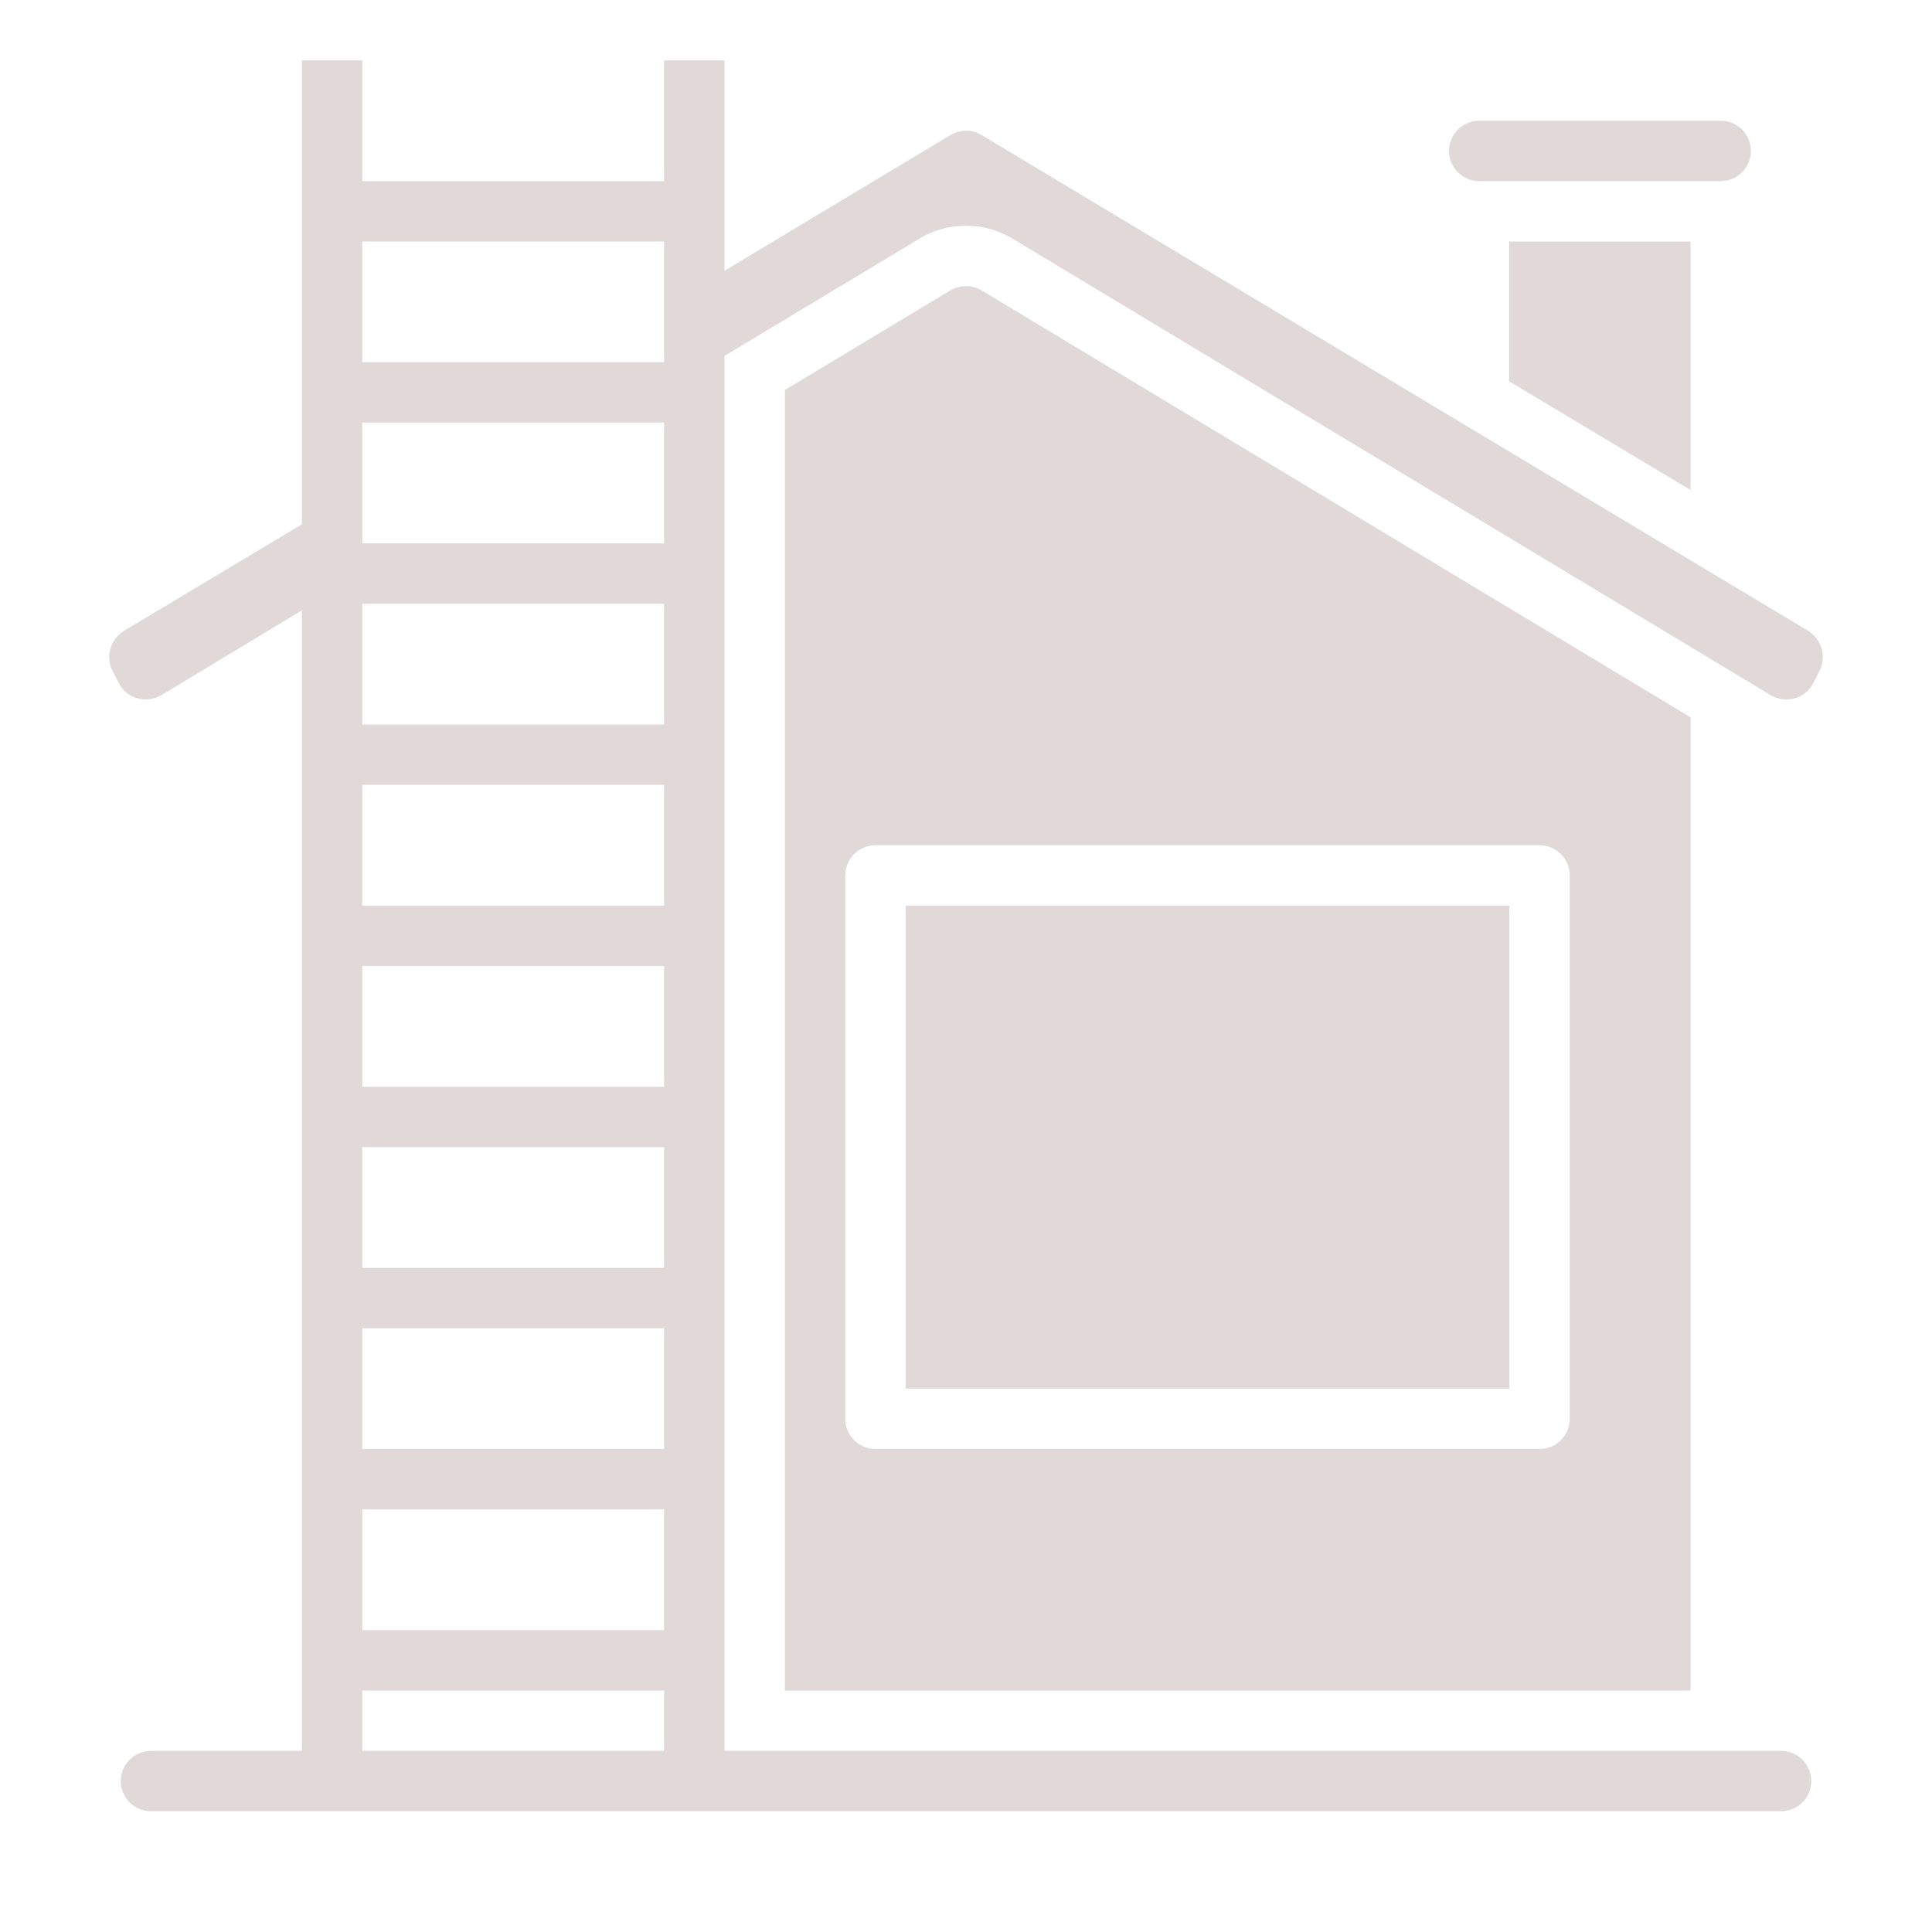
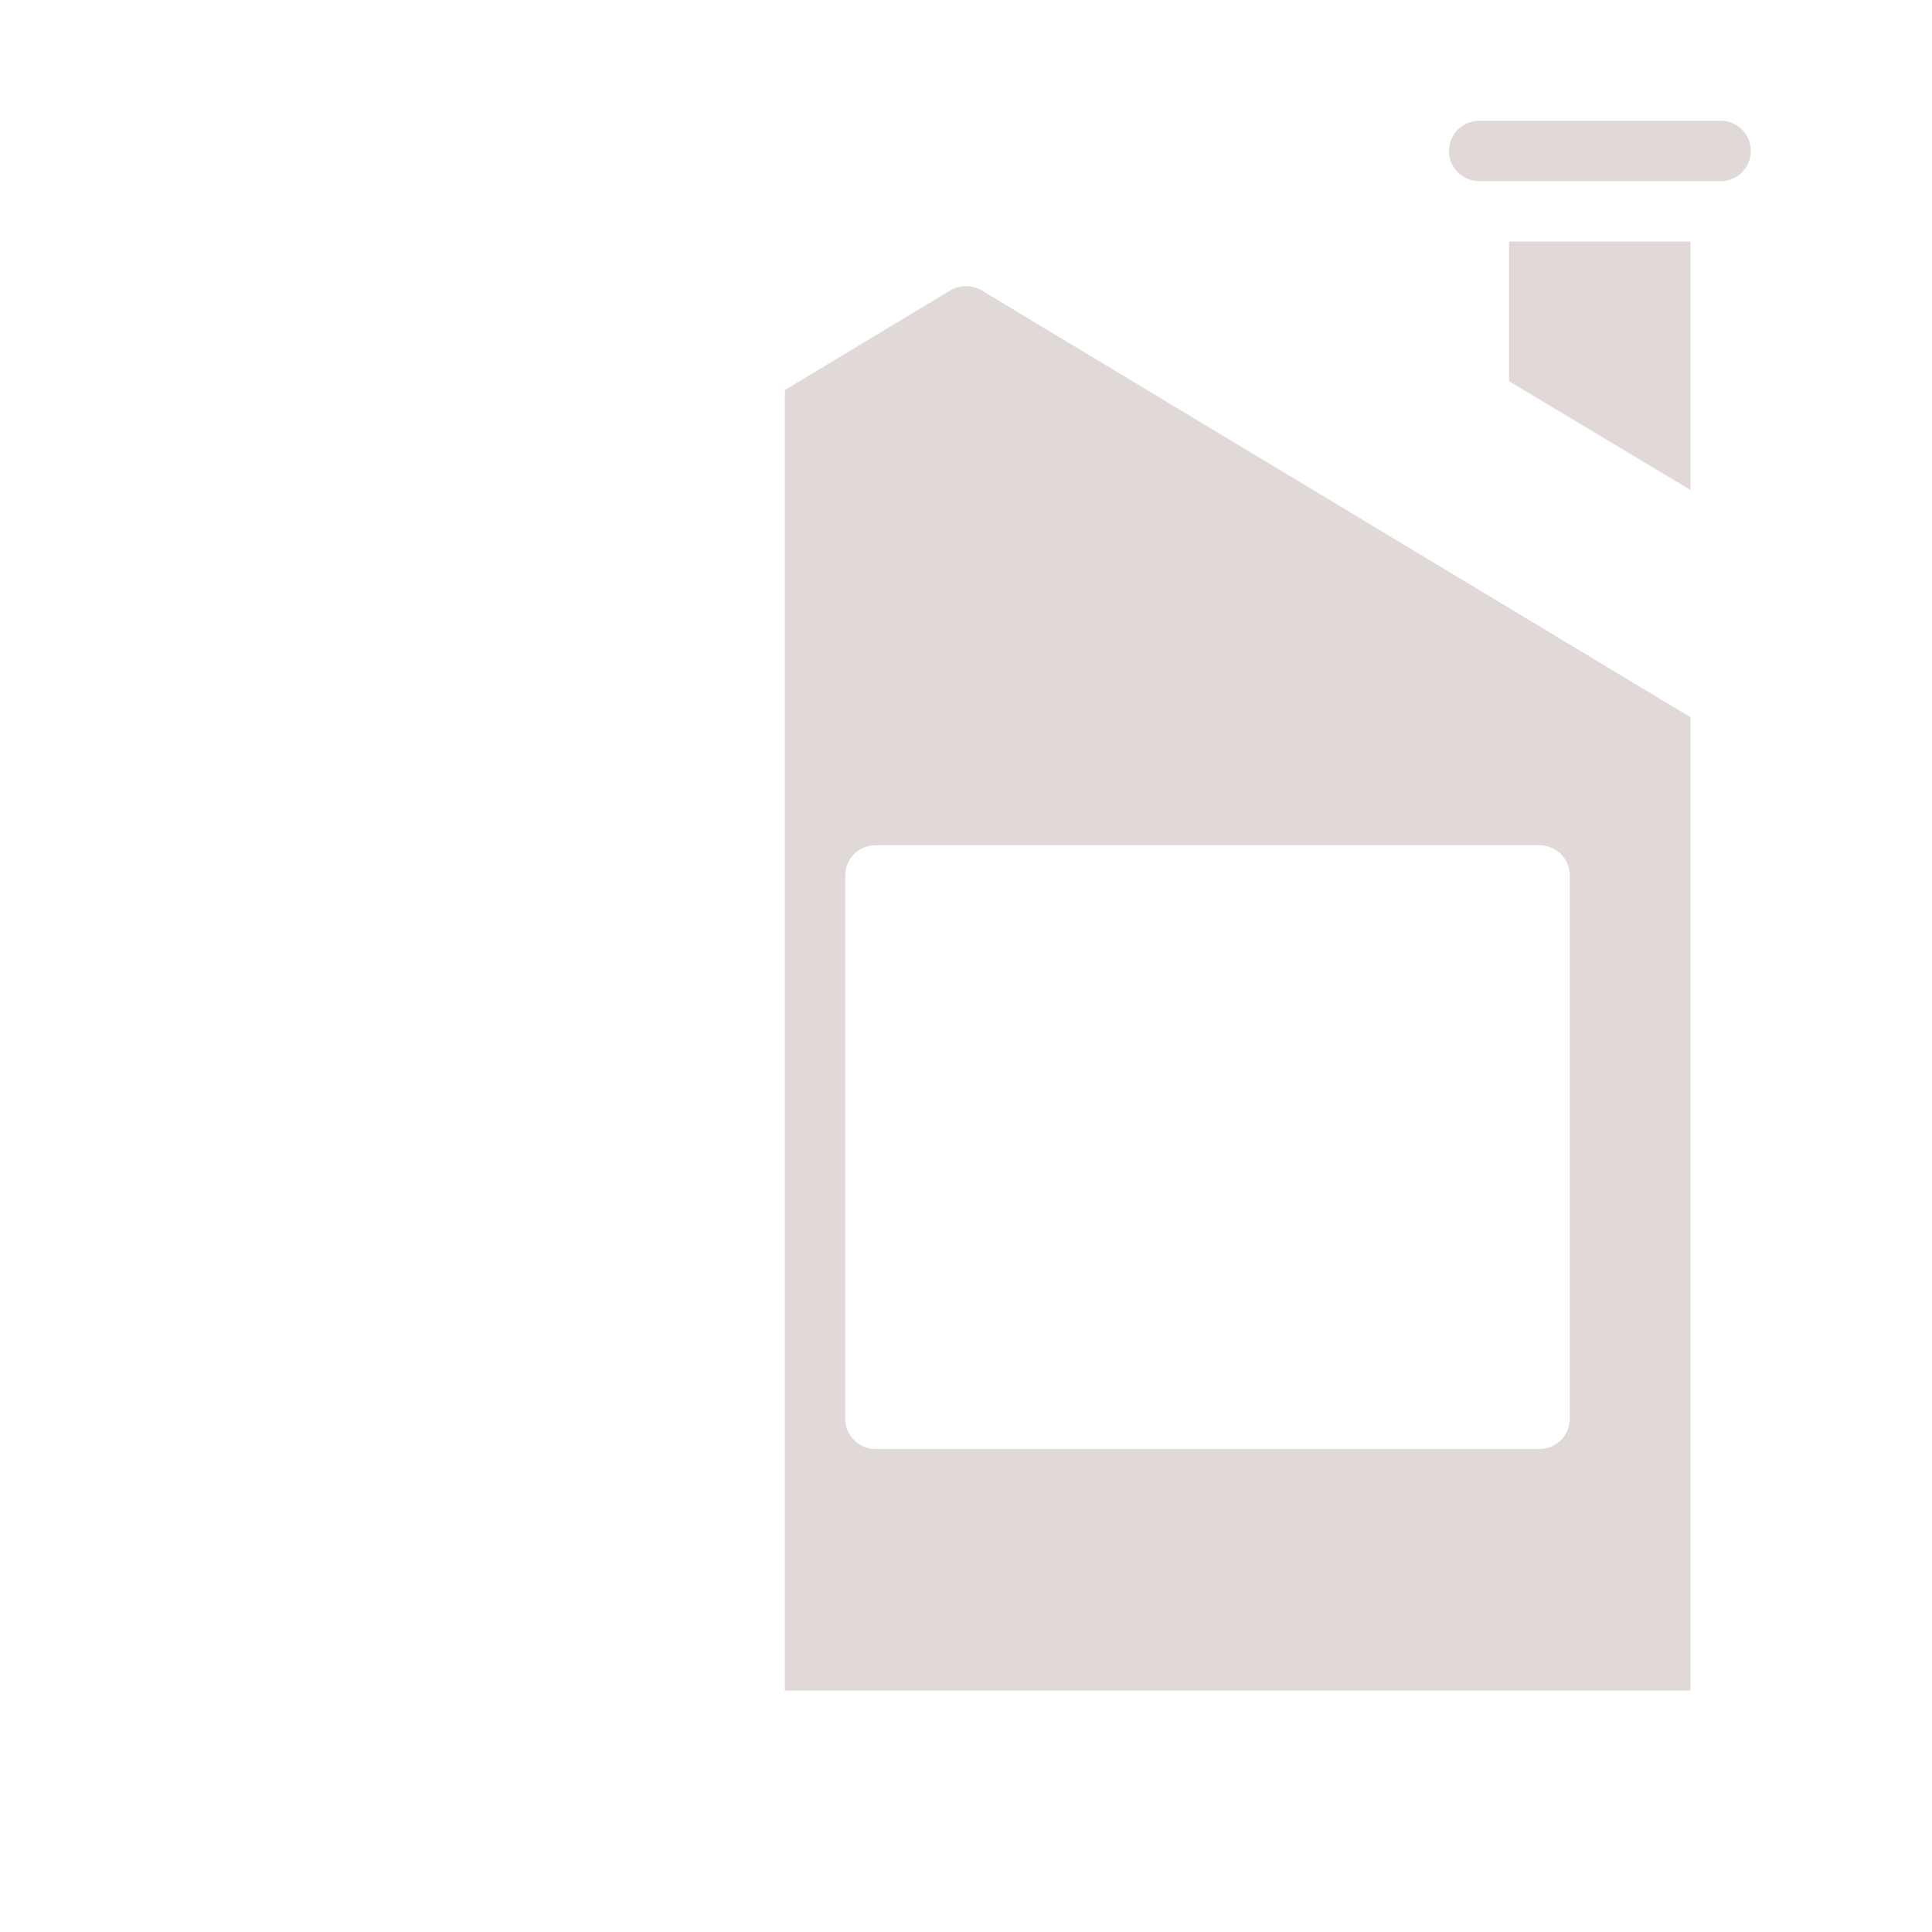
<svg xmlns="http://www.w3.org/2000/svg" width="40" height="40" viewBox="0 0 40 40" fill="none">
  <g id="maintenance_3028401 1" opacity="0.2">
    <g id="maintenance-repair-mechanic stair-home-house">
-       <path id="Vector" d="M37.438 13.062L20.319 2.794C20.222 2.737 20.112 2.706 20 2.706C19.888 2.706 19.778 2.737 19.681 2.794L15 5.606V1.25H13.75V3.75H7.5V1.25H6.25V10.856L2.563 13.062C2.429 13.146 2.331 13.275 2.287 13.426C2.243 13.578 2.257 13.739 2.325 13.881L2.456 14.137C2.494 14.214 2.547 14.283 2.613 14.338C2.679 14.393 2.755 14.433 2.838 14.456C2.921 14.48 3.008 14.487 3.094 14.477C3.18 14.466 3.263 14.438 3.338 14.394L6.25 12.637V36.25H3.125C2.959 36.25 2.8 36.316 2.683 36.433C2.566 36.55 2.5 36.709 2.5 36.875C2.5 37.041 2.566 37.2 2.683 37.317C2.8 37.434 2.959 37.5 3.125 37.5H36.875C37.041 37.5 37.2 37.434 37.317 37.317C37.434 37.2 37.5 37.041 37.5 36.875C37.5 36.709 37.434 36.55 37.317 36.433C37.2 36.316 37.041 36.25 36.875 36.25H15V7.369L19.031 4.944C19.323 4.766 19.658 4.672 20 4.672C20.342 4.672 20.677 4.766 20.969 4.944L36.663 14.394C36.737 14.438 36.82 14.466 36.906 14.477C36.992 14.487 37.079 14.48 37.163 14.456C37.245 14.433 37.322 14.393 37.387 14.338C37.453 14.283 37.506 14.214 37.544 14.137L37.675 13.881C37.743 13.739 37.757 13.578 37.713 13.426C37.669 13.275 37.571 13.146 37.438 13.062ZM13.75 12.5V15H7.5V12.5H13.75ZM7.5 11.25V8.75H13.75V11.25H7.5ZM13.75 16.25V18.75H7.5V16.25H13.75ZM13.75 20V22.5H7.5V20H13.75ZM13.75 23.75V26.25H7.5V23.75H13.75ZM13.75 27.5V30H7.5V27.5H13.75ZM13.75 31.25V33.75H7.5V31.25H13.75ZM13.75 5V7.5H7.5V5H13.75ZM7.5 36.25V35H13.75V36.25H7.5Z" fill="#664337" />
      <path id="Vector_2" d="M19.675 6.013L16.25 8.075V35H35V14.85L20.325 6.013C20.227 5.955 20.114 5.924 20 5.924C19.886 5.924 19.773 5.955 19.675 6.013ZM32.5 18.125V29.375C32.5 29.541 32.434 29.7 32.317 29.817C32.2 29.934 32.041 30 31.875 30H18.125C17.959 30 17.8 29.934 17.683 29.817C17.566 29.7 17.5 29.541 17.5 29.375V18.125C17.5 17.96 17.566 17.801 17.683 17.683C17.8 17.566 17.959 17.5 18.125 17.5H31.875C32.041 17.5 32.2 17.566 32.317 17.683C32.434 17.801 32.5 17.96 32.5 18.125Z" fill="#664337" />
      <path id="Vector_3" d="M30.625 3.75H35.625C35.791 3.75 35.95 3.684 36.067 3.567C36.184 3.45 36.25 3.291 36.25 3.125C36.25 2.959 36.184 2.8 36.067 2.683C35.95 2.566 35.791 2.5 35.625 2.5H30.625C30.459 2.5 30.3 2.566 30.183 2.683C30.066 2.8 30 2.959 30 3.125C30 3.291 30.066 3.45 30.183 3.567C30.3 3.684 30.459 3.75 30.625 3.75Z" fill="#664337" />
      <path id="Vector_4" d="M35 10.144V5H31.244V7.894L35 10.144Z" fill="#664337" />
-       <path id="Vector_5" d="M18.75 18.75H31.25V28.75H18.75V18.75Z" fill="#664337" />
+       <path id="Vector_5" d="M18.75 18.75H31.25V28.75V18.75Z" fill="#664337" />
    </g>
  </g>
</svg>